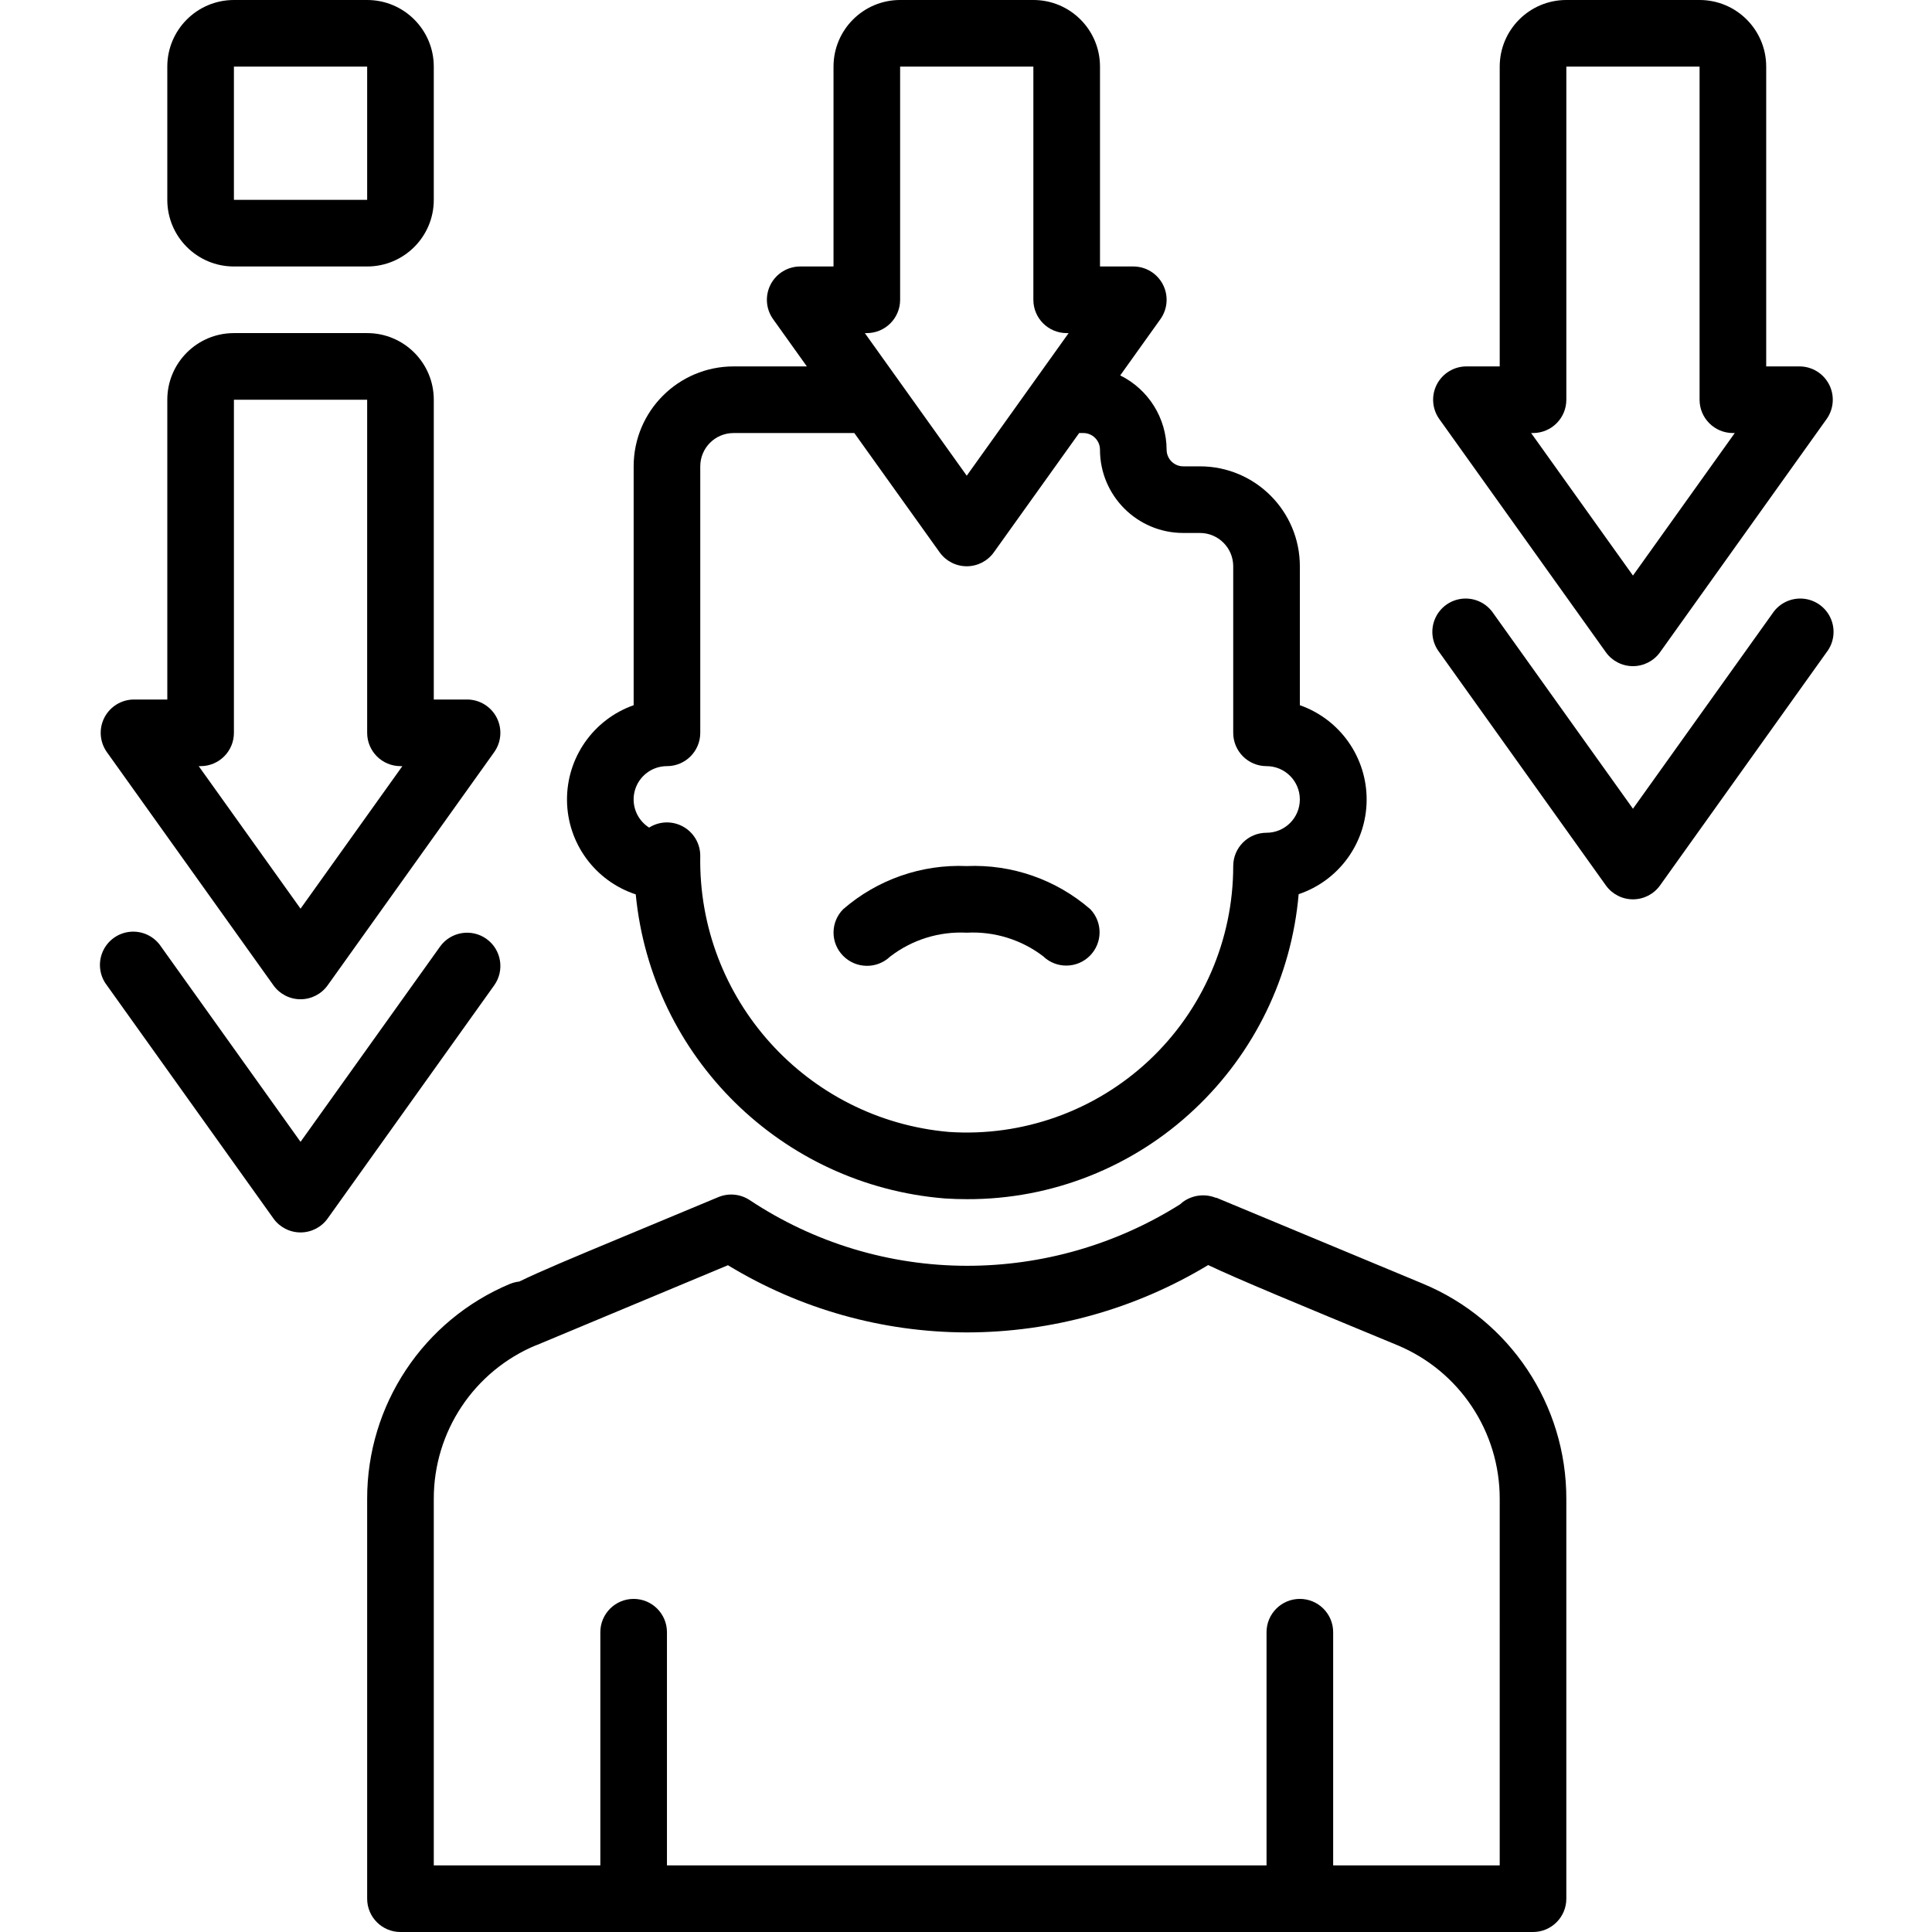
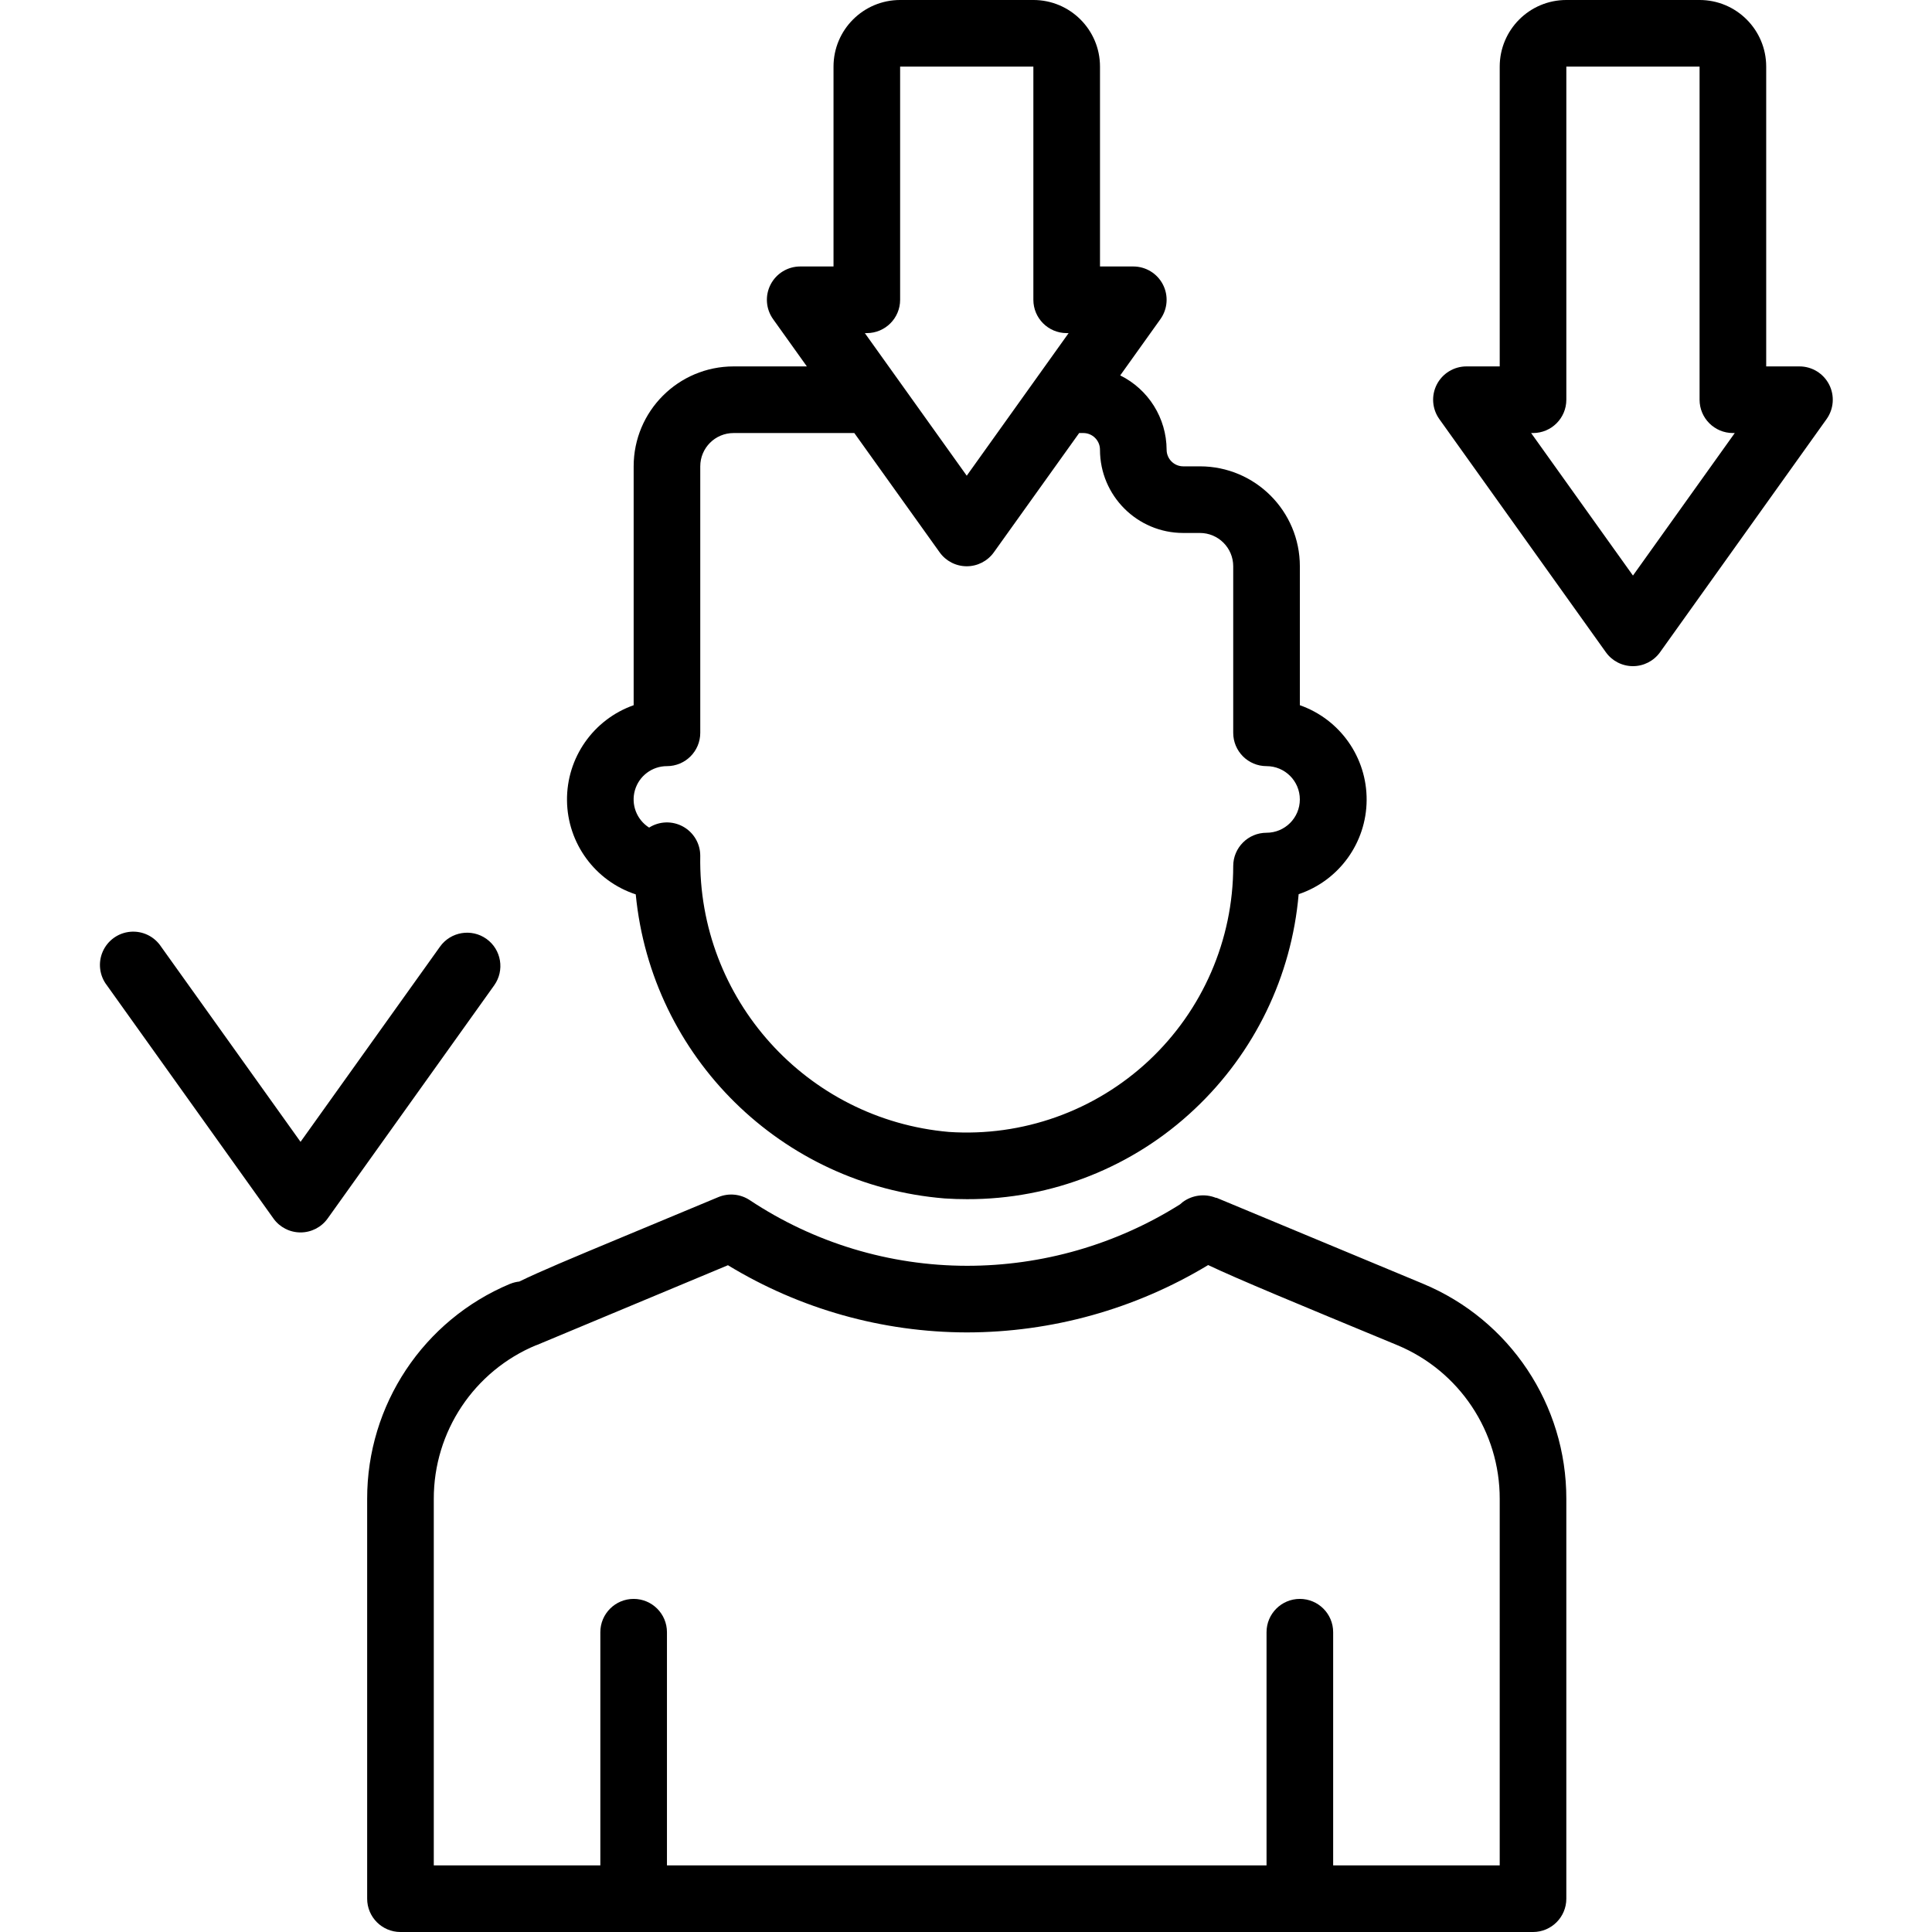
<svg xmlns="http://www.w3.org/2000/svg" height="464pt" viewBox="-24 0 464 464" width="464pt">
  <path d="m128.684 214.801c3.789 39.09 35.039 69.848 74.184 73.023 1.809.121 3.59.176 5.391.176 20.301.066 39.852-7.668 54.617-21.602 14.41-13.547 23.32-31.938 25.016-51.645 9.707-3.273 16.266-12.348 16.328-22.59.066-10.246-6.375-19.398-16.039-22.797v-33.367c0-13.254-10.746-24-24-24h-4c-2.211 0-4-1.789-4-4-.035-7.578-4.352-14.484-11.145-17.84l9.656-13.512c1.738-2.438 1.973-5.645.602-8.309-1.371-2.664-4.117-4.34-7.113-4.34h-8v-48c0-8.836-7.164-16-16-16h-32c-8.84 0-16 7.164-16 16v48h-8c-2.996 0-5.742 1.676-7.113 4.34-1.375 2.664-1.141 5.871.602 8.309l8.109 11.352h-17.598c-13.258 0-24 10.746-24 24v57.367c-9.688 3.422-16.121 12.625-16.008 22.898.113 10.27 6.75 19.328 16.512 22.535zm55.496-134.801c4.418 0 8-3.582 8-8v-56h32v56c0 4.418 3.582 8 8 8h.469l-24.469 34.246-24.473-34.246zm-48 104c4.418 0 8-3.582 8-8v-64c0-4.418 3.582-8 8-8h29l20.496 28.656c1.5 2.098 3.922 3.34 6.504 3.34 2.578 0 5-1.242 6.504-3.34l20.496-28.656h1c2.207 0 4 1.789 4 4 0 11.047 8.953 20 20 20h4c4.418 0 8 3.582 8 8v40c0 4.418 3.582 8 8 8 4.418 0 8 3.582 8 8s-3.582 8-8 8c-4.418 0-8 3.582-8 8 0 17.719-7.348 34.641-20.285 46.742-12.941 12.102-30.32 18.297-47.996 17.113-34.238-3-60.32-31.973-59.719-66.336 0-2.918-1.59-5.602-4.145-7.008-2.555-1.406-5.672-1.312-8.137.25-3.008-1.906-4.398-5.57-3.406-8.988.992-3.422 4.125-5.773 7.688-5.773zm0 0" />
  <path d="m317.73 308.297-49.551-20.625h-.176c-2.652-1.059-5.66-.672-7.953 1.023-.223.176-.441.359-.648.551-15.336 9.66-33.098 14.777-51.223 14.754-18.539-.023-36.66-5.504-52.105-15.762-2.238-1.488-5.07-1.766-7.551-.734l-23.449 9.77c-11.75 4.895-19.449 8.102-24.359 10.512-.715.074-1.418.246-2.09.512l-.086.039h-.039c-20.824 8.711-34.363 29.094-34.32 51.664v96c0 4.418 3.582 8 8 8h272c4.418 0 8-3.582 8-8v-96c.039-22.617-13.559-43.031-34.449-51.703zm18.449 139.703h-40v-56c0-4.418-3.582-8-8-8-4.418 0-8 3.582-8 8v56h-144v-56c0-4.418-3.582-8-8-8-4.418 0-8 3.582-8 8v56h-40v-88c-.035-16.156 9.676-30.738 24.598-36.938h.066l45.984-19.199c17.281 10.52 37.117 16.098 57.352 16.137 20.438-.012 40.484-5.605 57.977-16.176 7.324 3.465 20.734 9.008 45.43 19.238 14.918 6.203 24.625 20.785 24.594 36.938zm0 0" />
-   <path d="m189.777 229.742c5.25-4.051 11.777-6.086 18.402-5.742 6.59-.352 13.094 1.652 18.344 5.656 3.137 3.031 8.129 2.988 11.215-.098 3.086-3.086 3.129-8.074.098-11.215-8.203-7.109-18.812-10.809-29.656-10.344-10.844-.465-21.457 3.234-29.656 10.344-3.094 3.086-3.117 8.09-.051 11.199 3.082 3.145 8.117 3.234 11.305.199zm0 0" />
  <path d="m361.676 156.648c1.5 2.098 3.922 3.34 6.504 3.34 2.578 0 5-1.242 6.504-3.34l40-56c1.738-2.438 1.973-5.645.602-8.309-1.371-2.66-4.113-4.336-7.105-4.34h-8v-72c0-8.836-7.164-16-16-16h-32c-8.84 0-16 7.164-16 16v72h-8c-2.996.004-5.738 1.68-7.109 4.34-1.367 2.664-1.137 5.871.605 8.309zm-17.496-52.648c4.418 0 8-3.582 8-8v-80h32v80c0 4.418 3.582 8 8 8h.453l-24.453 34.23-24.457-34.23zm0 0" />
-   <path d="m41.676 236.648c1.5 2.098 3.922 3.34 6.504 3.34 2.578 0 5-1.242 6.504-3.34l40-56c1.738-2.438 1.973-5.645.602-8.309-1.371-2.66-4.113-4.336-7.105-4.34h-8v-72c0-8.836-7.164-16-16-16h-32c-8.84 0-16 7.164-16 16v72h-8c-2.996.004-5.738 1.68-7.109 4.34-1.367 2.664-1.137 5.871.605 8.309zm-17.496-52.648c4.418 0 8-3.582 8-8v-80h32v80c0 4.418 3.582 8 8 8h.453l-24.453 34.23-24.457-34.23zm0 0" />
-   <path d="m32.18 64h32c8.836 0 16-7.164 16-16v-32c0-8.836-7.164-16-16-16h-32c-8.84 0-16 7.164-16 16v32c0 8.836 7.16 16 16 16zm0-48h32v32h-32zm0 0" />
-   <path d="m401.676 147.352-33.496 46.879-33.496-46.879c-1.613-2.449-4.434-3.82-7.355-3.574s-5.473 2.07-6.652 4.754c-1.18 2.684-.797 5.801 1 8.117l40 56c1.5 2.098 3.922 3.34 6.504 3.34 2.578 0 5-1.242 6.504-3.34l40-56c1.793-2.316 2.176-5.434.996-8.117-1.176-2.684-3.73-4.508-6.652-4.754-2.918-.246-5.742 1.125-7.352 3.574zm0 0" />
  <path d="m92.828 225.488c-3.598-2.562-8.586-1.727-11.152 1.863l-33.496 46.879-33.496-46.879c-1.613-2.449-4.434-3.82-7.355-3.574s-5.473 2.07-6.652 4.754c-1.18 2.684-.797 5.801 1 8.117l40 56c1.5 2.098 3.922 3.34 6.504 3.34 2.578 0 5-1.242 6.504-3.34l40-56c2.566-3.594 1.738-8.59-1.855-11.16zm0 0" />
</svg>